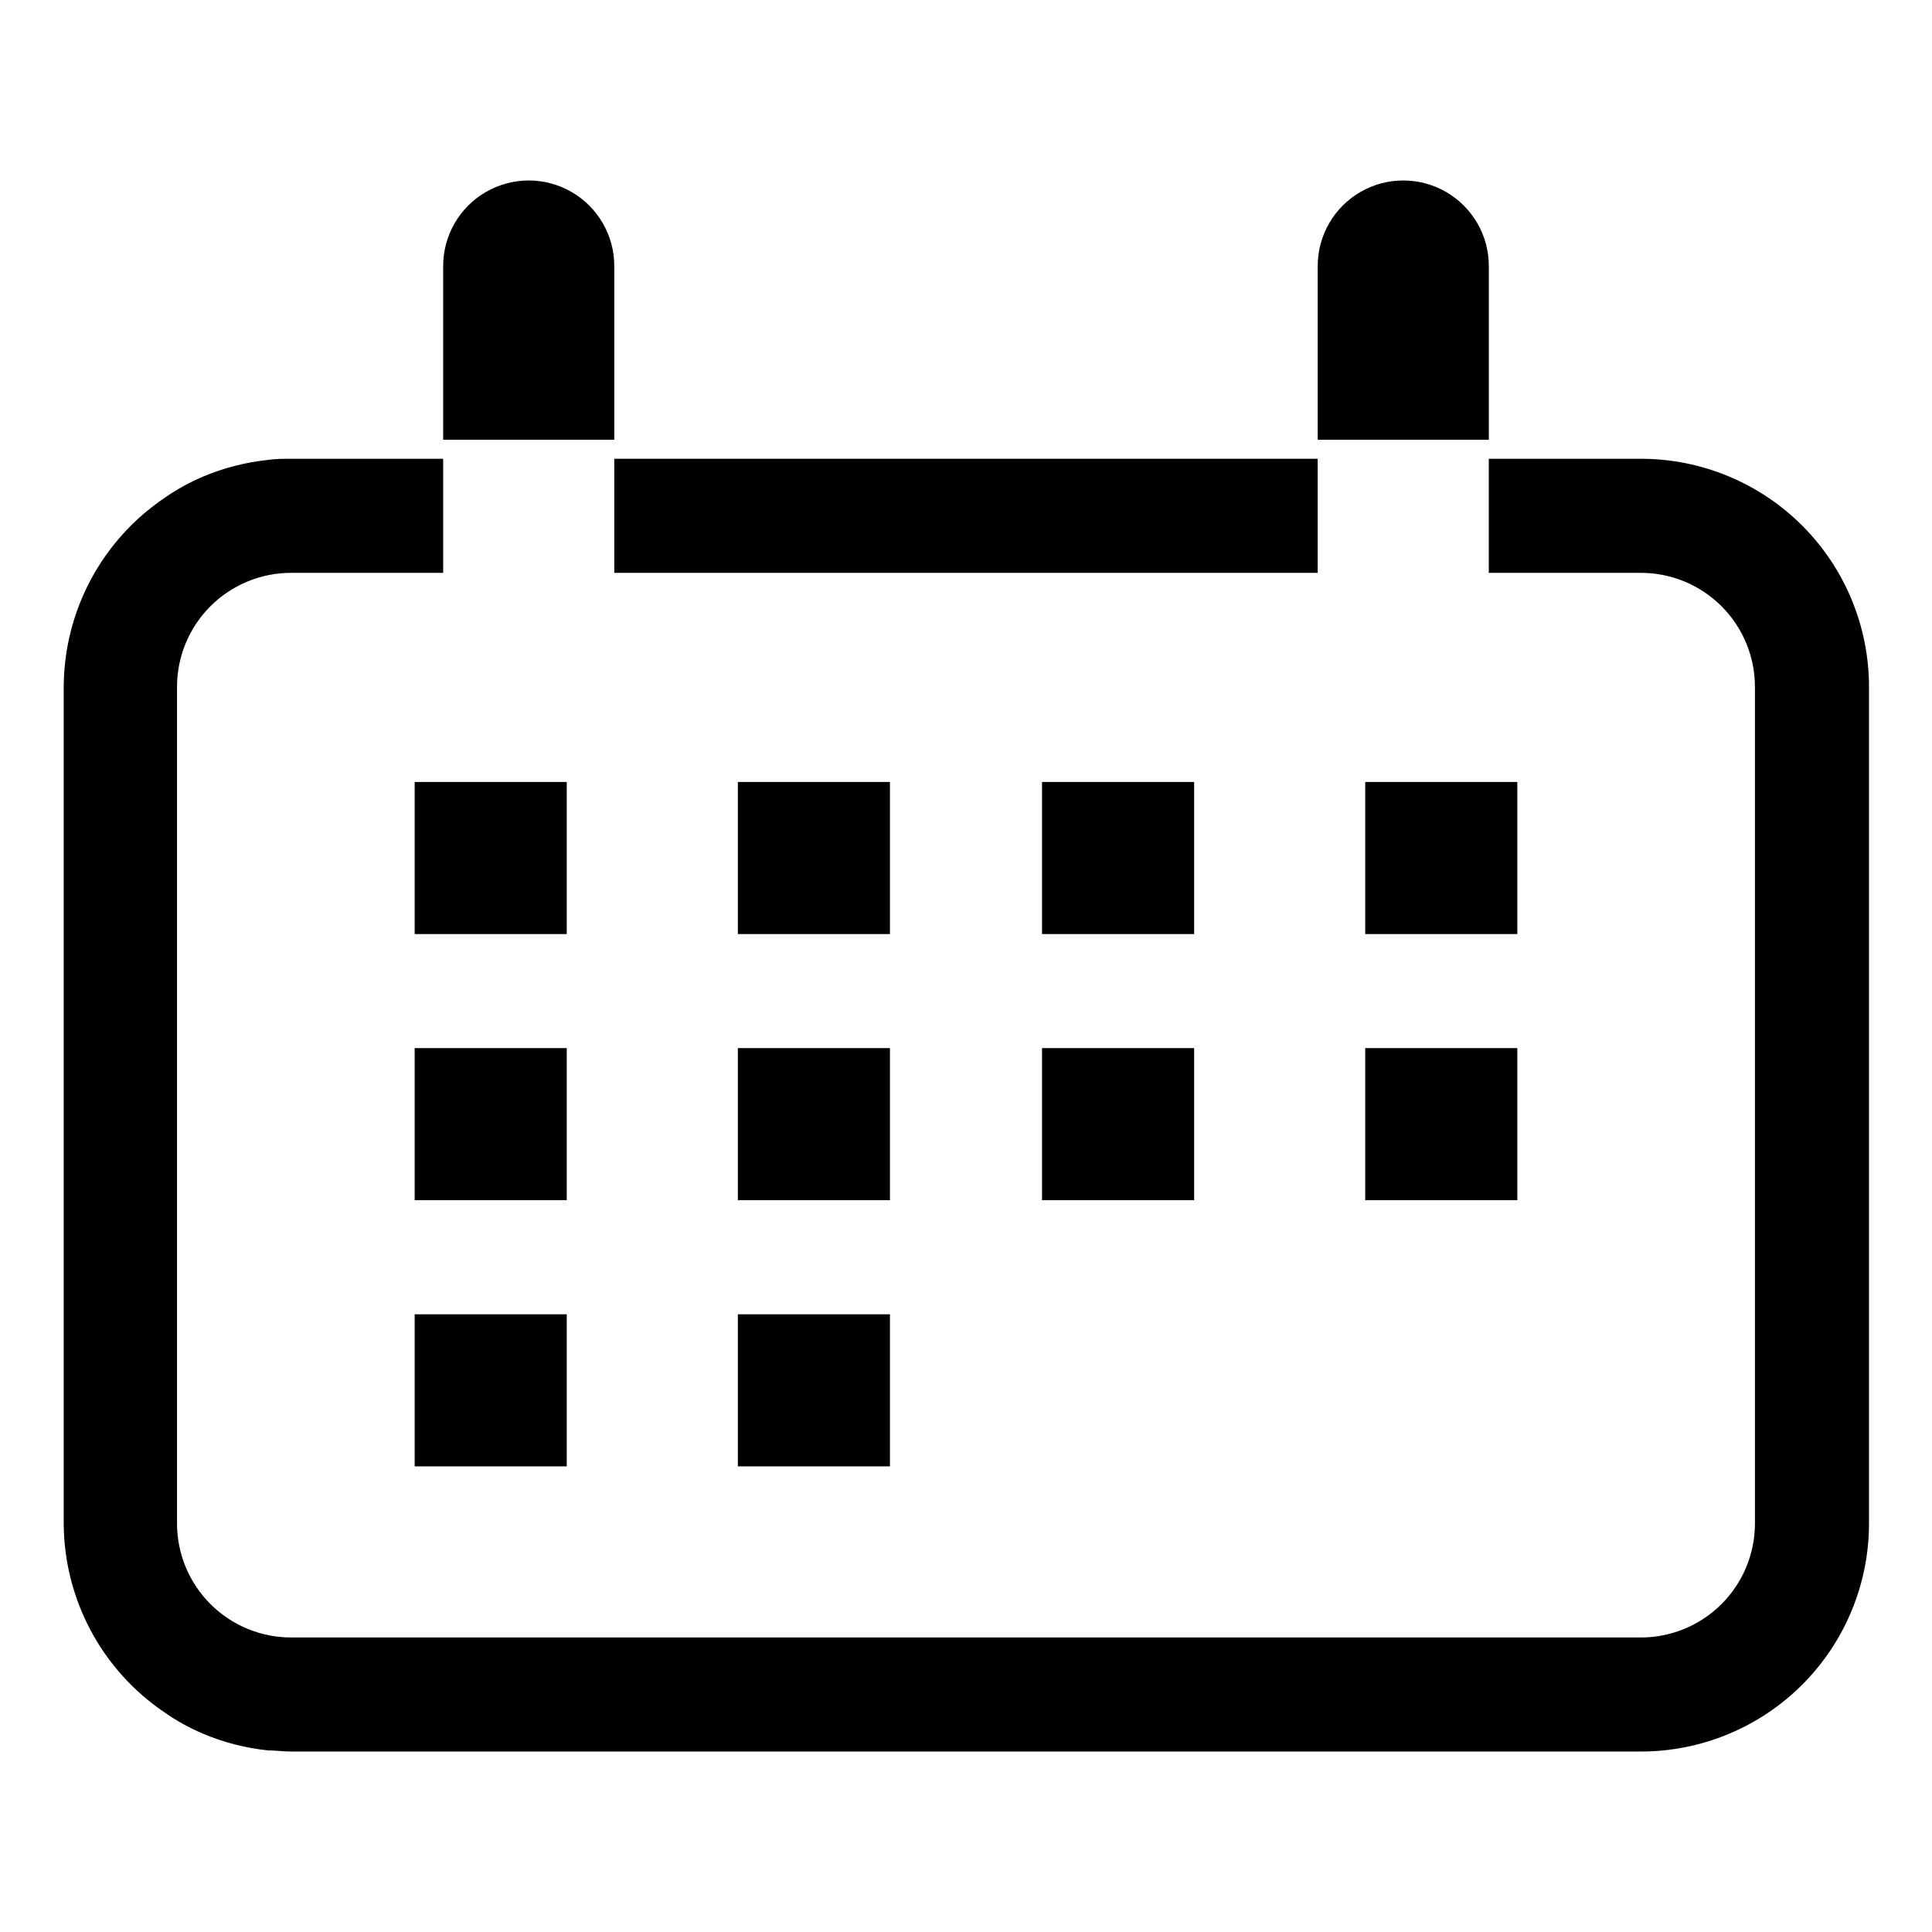
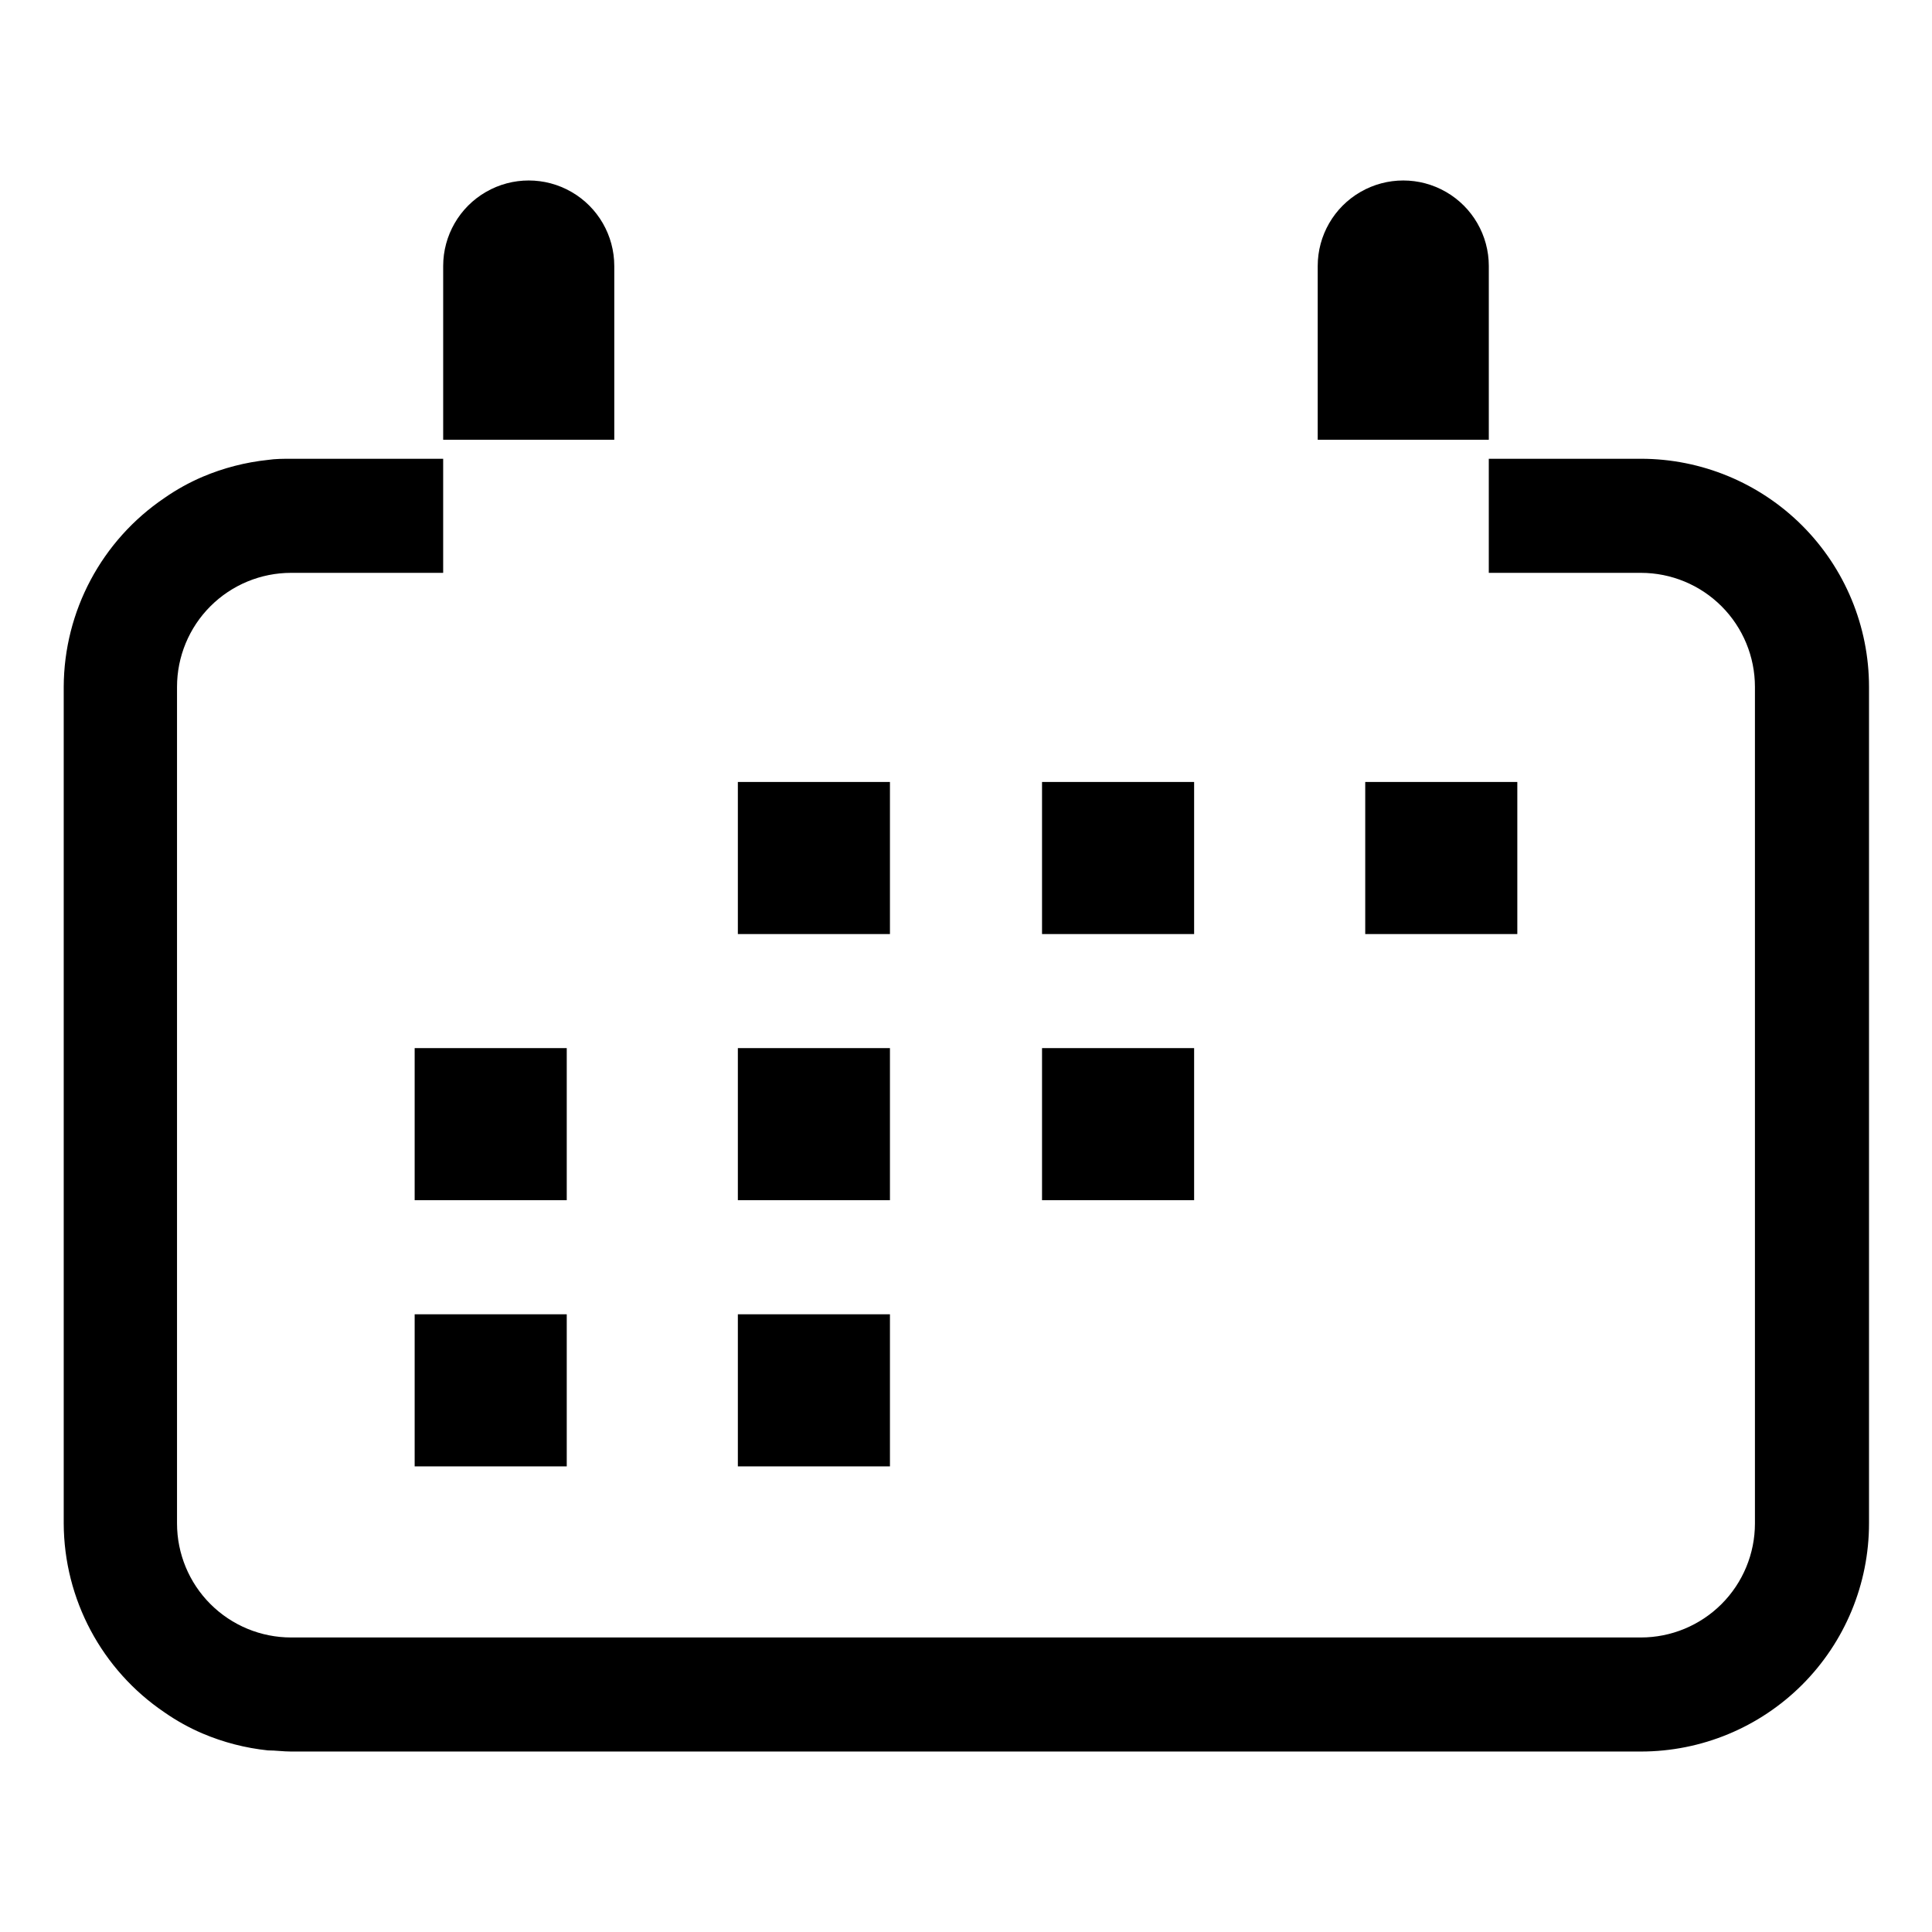
<svg xmlns="http://www.w3.org/2000/svg" fill="#000000" width="800px" height="800px" version="1.1" viewBox="144 144 512 512">
  <g>
    <path d="m578.85 265.58h-40.305v30.23h40.305c8.016 0 15.707 3.184 21.375 8.852 5.668 5.668 8.852 13.359 8.852 21.375v221.68c0 8.02-3.184 15.707-8.852 21.375-5.668 5.668-13.359 8.855-21.375 8.855h-357.71c-8.016 0-15.703-3.188-21.375-8.855-5.668-5.668-8.852-13.355-8.852-21.375v-221.68c0-8.016 3.184-15.707 8.852-21.375 5.672-5.668 13.359-8.852 21.375-8.852h40.305v-30.23h-40.305c-2.066 0-4.133 0-6.144 0.301-5.969 0.629-11.809 2.141-17.332 4.484-3.539 1.516-6.918 3.391-10.074 5.594-16.637 11.25-26.633 29.996-26.703 50.078v221.68c0.07 20.082 10.066 38.832 26.703 50.078 3.156 2.203 6.535 4.078 10.074 5.594 5.523 2.348 11.363 3.856 17.332 4.484 2.016 0 4.082 0.301 6.144 0.301h357.71c16.035 0 31.41-6.367 42.75-17.707 11.336-11.336 17.707-26.715 17.707-42.75v-221.68c0-16.035-6.371-31.41-17.707-42.75-11.34-11.336-26.715-17.707-42.75-17.707z" />
-     <path d="m306.79 265.58h186.41v30.23h-186.41z" />
    <path d="m306.79 214.5c0-8.102-4.32-15.586-11.336-19.633-7.012-4.051-15.656-4.051-22.672 0-7.012 4.047-11.336 11.531-11.336 19.633v46.047h45.344z" />
    <path d="m538.55 214.5c0-8.102-4.32-15.586-11.336-19.633-7.016-4.051-15.656-4.051-22.672 0-7.016 4.047-11.336 11.531-11.336 19.633v46.047h45.344z" />
-     <path d="m253.89 351.23h40.305v40.305h-40.305z" />
+     <path d="m253.89 351.23h40.305h-40.305z" />
    <path d="m339.54 351.23h40.305v40.305h-40.305z" />
    <path d="m420.15 351.23h40.305v40.305h-40.305z" />
    <path d="m505.8 351.23h40.305v40.305h-40.305z" />
    <path d="m253.89 421.76h40.305v40.305h-40.305z" />
    <path d="m339.54 421.76h40.305v40.305h-40.305z" />
    <path d="m420.15 421.76h40.305v40.305h-40.305z" />
-     <path d="m505.8 421.76h40.305v40.305h-40.305z" />
    <path d="m253.89 492.3h40.305v40.305h-40.305z" />
    <path d="m339.54 492.3h40.305v40.305h-40.305z" />
  </g>
</svg>